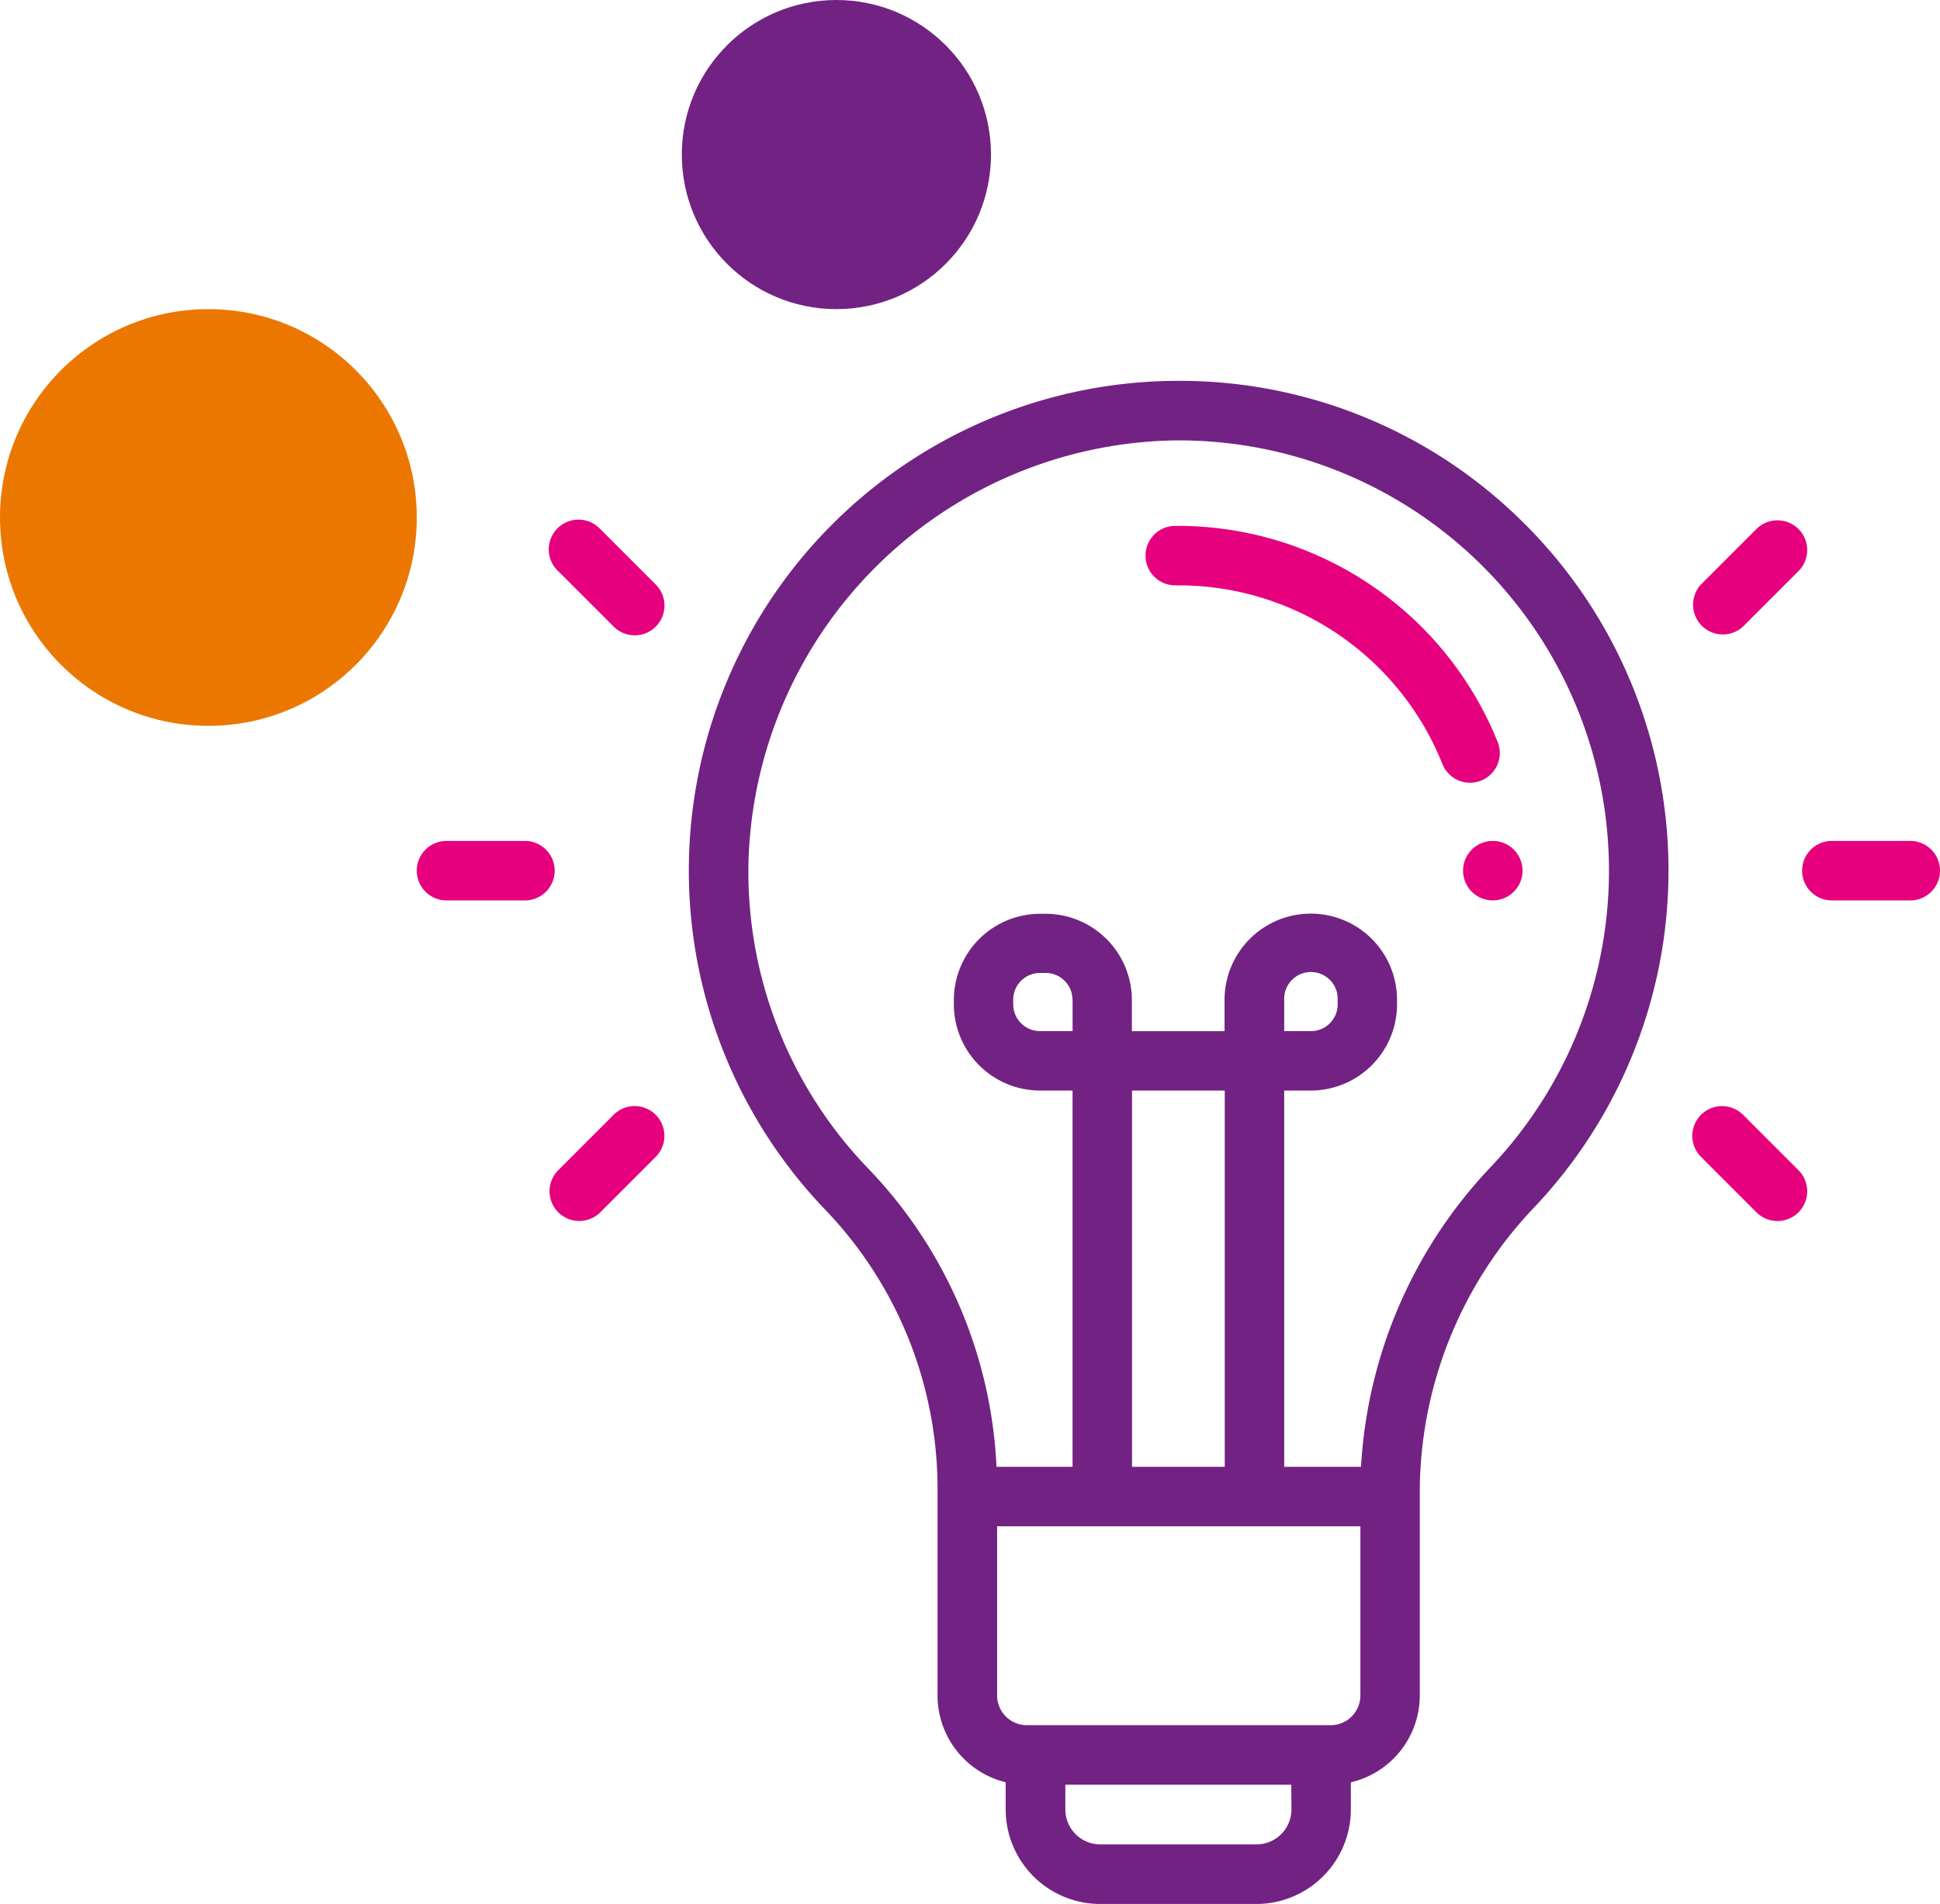
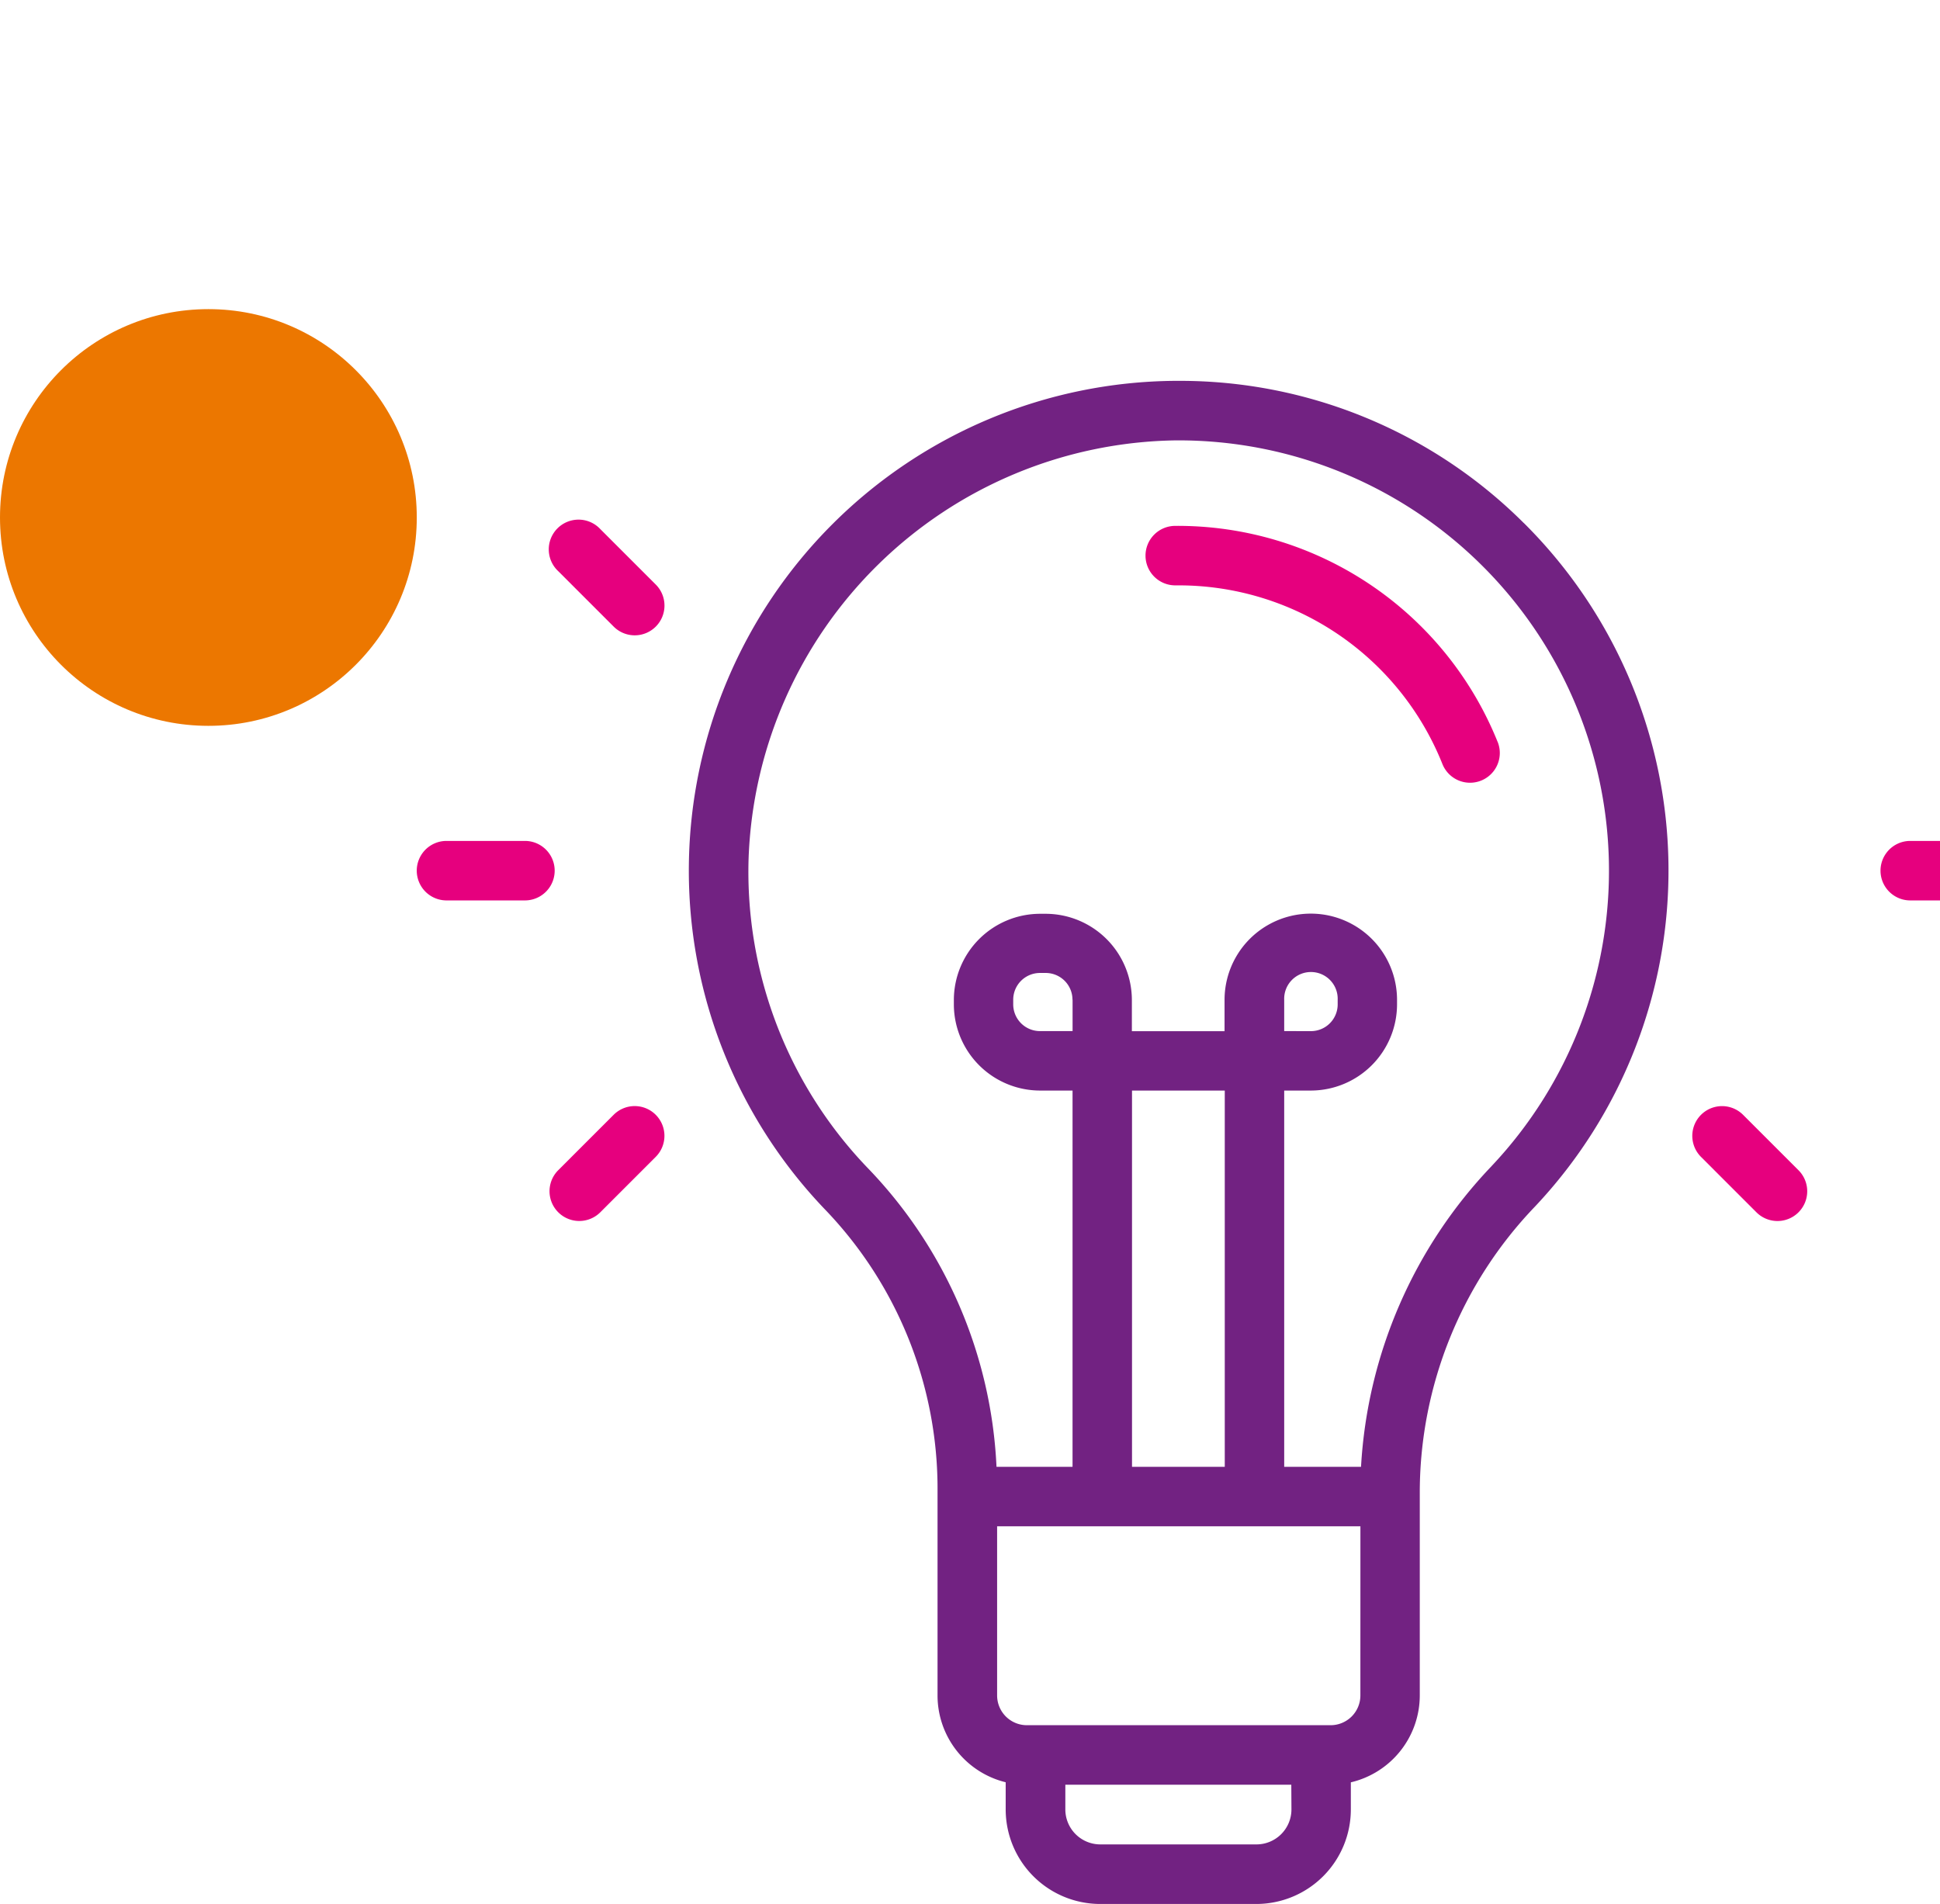
<svg xmlns="http://www.w3.org/2000/svg" width="54.088" height="53.089" viewBox="0 0 54.088 53.089">
  <g id="Group_284" data-name="Group 284" transform="translate(-510.62 -2066.572)">
    <circle id="Ellipse_13" data-name="Ellipse 13" cx="5.81" cy="5.81" r="5.81" transform="translate(510.62 2075.192)" fill="#ec7700" />
-     <circle id="Ellipse_14" data-name="Ellipse 14" cx="4.31" cy="4.31" r="4.31" transform="translate(529.629 2066.572)" fill="#722282" />
    <g id="idea" transform="translate(522.24 2077.192)">
      <g id="Group_264" data-name="Group 264" transform="translate(7.586 0.001)">
        <g id="Group_263" data-name="Group 263">
          <path id="Path_154" data-name="Path 154" d="M114.739,3.967A13.563,13.563,0,0,0,105.117,0h-.1a13.657,13.657,0,0,0-9.746,23.123,11.236,11.236,0,0,1,3.121,7.837v5.7a2.492,2.492,0,0,0,1.9,2.418v.76a2.637,2.637,0,0,0,2.634,2.634h4.355a2.637,2.637,0,0,0,2.634-2.634V39.08a2.492,2.492,0,0,0,1.922-2.422v-5.7a11.53,11.53,0,0,1,3.207-7.928,13.656,13.656,0,0,0-.307-19.067Zm-6.48,35.869a.976.976,0,0,1-.975.975H102.93a.976.976,0,0,1-.975-.975v-.69h6.3Zm1.922-3.178a.83.83,0,0,1-.829.829h-8.47a.83.83,0,0,1-.829-.829V31.941h10.129Zm-6.367-6.376V19.79H106.4V30.282h-2.584Zm10.027-8.387a13.215,13.215,0,0,0-3.642,8.387h-2.142V19.79h.746a2.407,2.407,0,0,0,2.4-2.4v-.129a2.4,2.4,0,1,0-4.809,0v.874h-2.584v-.874a2.407,2.407,0,0,0-2.4-2.4h-.163a2.407,2.407,0,0,0-2.4,2.4v.129a2.407,2.407,0,0,0,2.4,2.4h.909V30.282h-2.12a12.856,12.856,0,0,0-3.567-8.308,11.918,11.918,0,0,1-3.345-8.651A12.092,12.092,0,0,1,105.03,1.66a12,12,0,0,1,8.811,20.234Zm-5.784-3.763v-.874a.746.746,0,1,1,1.491,0v.129a.746.746,0,0,1-.746.746Zm-5.9-.874v.874h-.909a.746.746,0,0,1-.746-.746v-.129a.746.746,0,0,1,.746-.746h.163A.746.746,0,0,1,102.154,17.257Z" transform="translate(-91.459 -0.001)" fill="#722282" />
        </g>
      </g>
      <g id="Group_266" data-name="Group 266" transform="translate(20.321 4.044)">
        <g id="Group_265" data-name="Group 265">
          <path id="Path_155" data-name="Path 155" d="M254.81,54.772a9.616,9.616,0,0,0-8.99-6.023.829.829,0,0,0,.006,1.659h.064a7.915,7.915,0,0,1,7.382,4.984.829.829,0,1,0,1.539-.62Z" transform="translate(-244.997 -48.749)" fill="#e6007e" />
        </g>
      </g>
      <g id="Group_268" data-name="Group 268" transform="translate(29.17 12.829)">
        <g id="Group_267" data-name="Group 267">
-           <path id="Path_156" data-name="Path 156" d="M353.086,154.894a.829.829,0,1,0,.243.586A.836.836,0,0,0,353.086,154.894Z" transform="translate(-351.67 -154.651)" fill="#e6007e" />
-         </g>
+           </g>
      </g>
      <g id="Group_270" data-name="Group 270" transform="translate(35.561 3.889)">
        <g id="Group_269" data-name="Group 269">
-           <path id="Path_157" data-name="Path 157" d="M431.689,47.123a.83.83,0,0,0-1.173,0l-1.545,1.545a.83.83,0,0,0,1.173,1.173l1.545-1.545A.83.83,0,0,0,431.689,47.123Z" transform="translate(-428.727 -46.88)" fill="#e6007e" />
-         </g>
+           </g>
      </g>
      <g id="Group_272" data-name="Group 272" transform="translate(35.561 20.223)">
        <g id="Group_271" data-name="Group 271">
          <path id="Path_158" data-name="Path 158" d="M431.689,245.587l-1.545-1.545a.829.829,0,0,0-1.173,1.173l1.545,1.545a.829.829,0,1,0,1.173-1.173Z" transform="translate(-428.727 -243.798)" fill="#e6007e" />
        </g>
      </g>
      <g id="Group_274" data-name="Group 274" transform="translate(38.624 12.829)">
        <g id="Group_273" data-name="Group 273">
-           <path id="Path_159" data-name="Path 159" d="M468.666,154.655H466.48a.829.829,0,1,0,0,1.659h2.186a.829.829,0,1,0,0-1.659Z" transform="translate(-465.651 -154.655)" fill="#e6007e" />
+           <path id="Path_159" data-name="Path 159" d="M468.666,154.655a.829.829,0,1,0,0,1.659h2.186a.829.829,0,1,0,0-1.659Z" transform="translate(-465.651 -154.655)" fill="#e6007e" />
        </g>
      </g>
      <g id="Group_276" data-name="Group 276" transform="translate(3.703 3.89)">
        <g id="Group_275" data-name="Group 275">
          <path id="Path_160" data-name="Path 160" d="M47.6,48.67l-1.545-1.545A.83.83,0,1,0,44.884,48.3l1.545,1.545A.829.829,0,1,0,47.6,48.67Z" transform="translate(-44.641 -46.881)" fill="#e6007e" />
        </g>
      </g>
      <g id="Group_278" data-name="Group 278" transform="translate(3.703 20.223)">
        <g id="Group_277" data-name="Group 277">
          <path id="Path_161" data-name="Path 161" d="M47.6,244.039a.829.829,0,0,0-1.173,0l-1.545,1.545a.829.829,0,1,0,1.173,1.173l1.545-1.545A.83.83,0,0,0,47.6,244.039Z" transform="translate(-44.641 -243.796)" fill="#e6007e" />
        </g>
      </g>
      <g id="Group_280" data-name="Group 280" transform="translate(0 12.829)">
        <g id="Group_279" data-name="Group 279">
          <path id="Path_162" data-name="Path 162" d="M3.015,154.655H.829a.829.829,0,1,0,0,1.659H3.015a.829.829,0,1,0,0-1.659Z" transform="translate(0 -154.655)" fill="#e6007e" />
        </g>
      </g>
    </g>
  </g>
</svg>